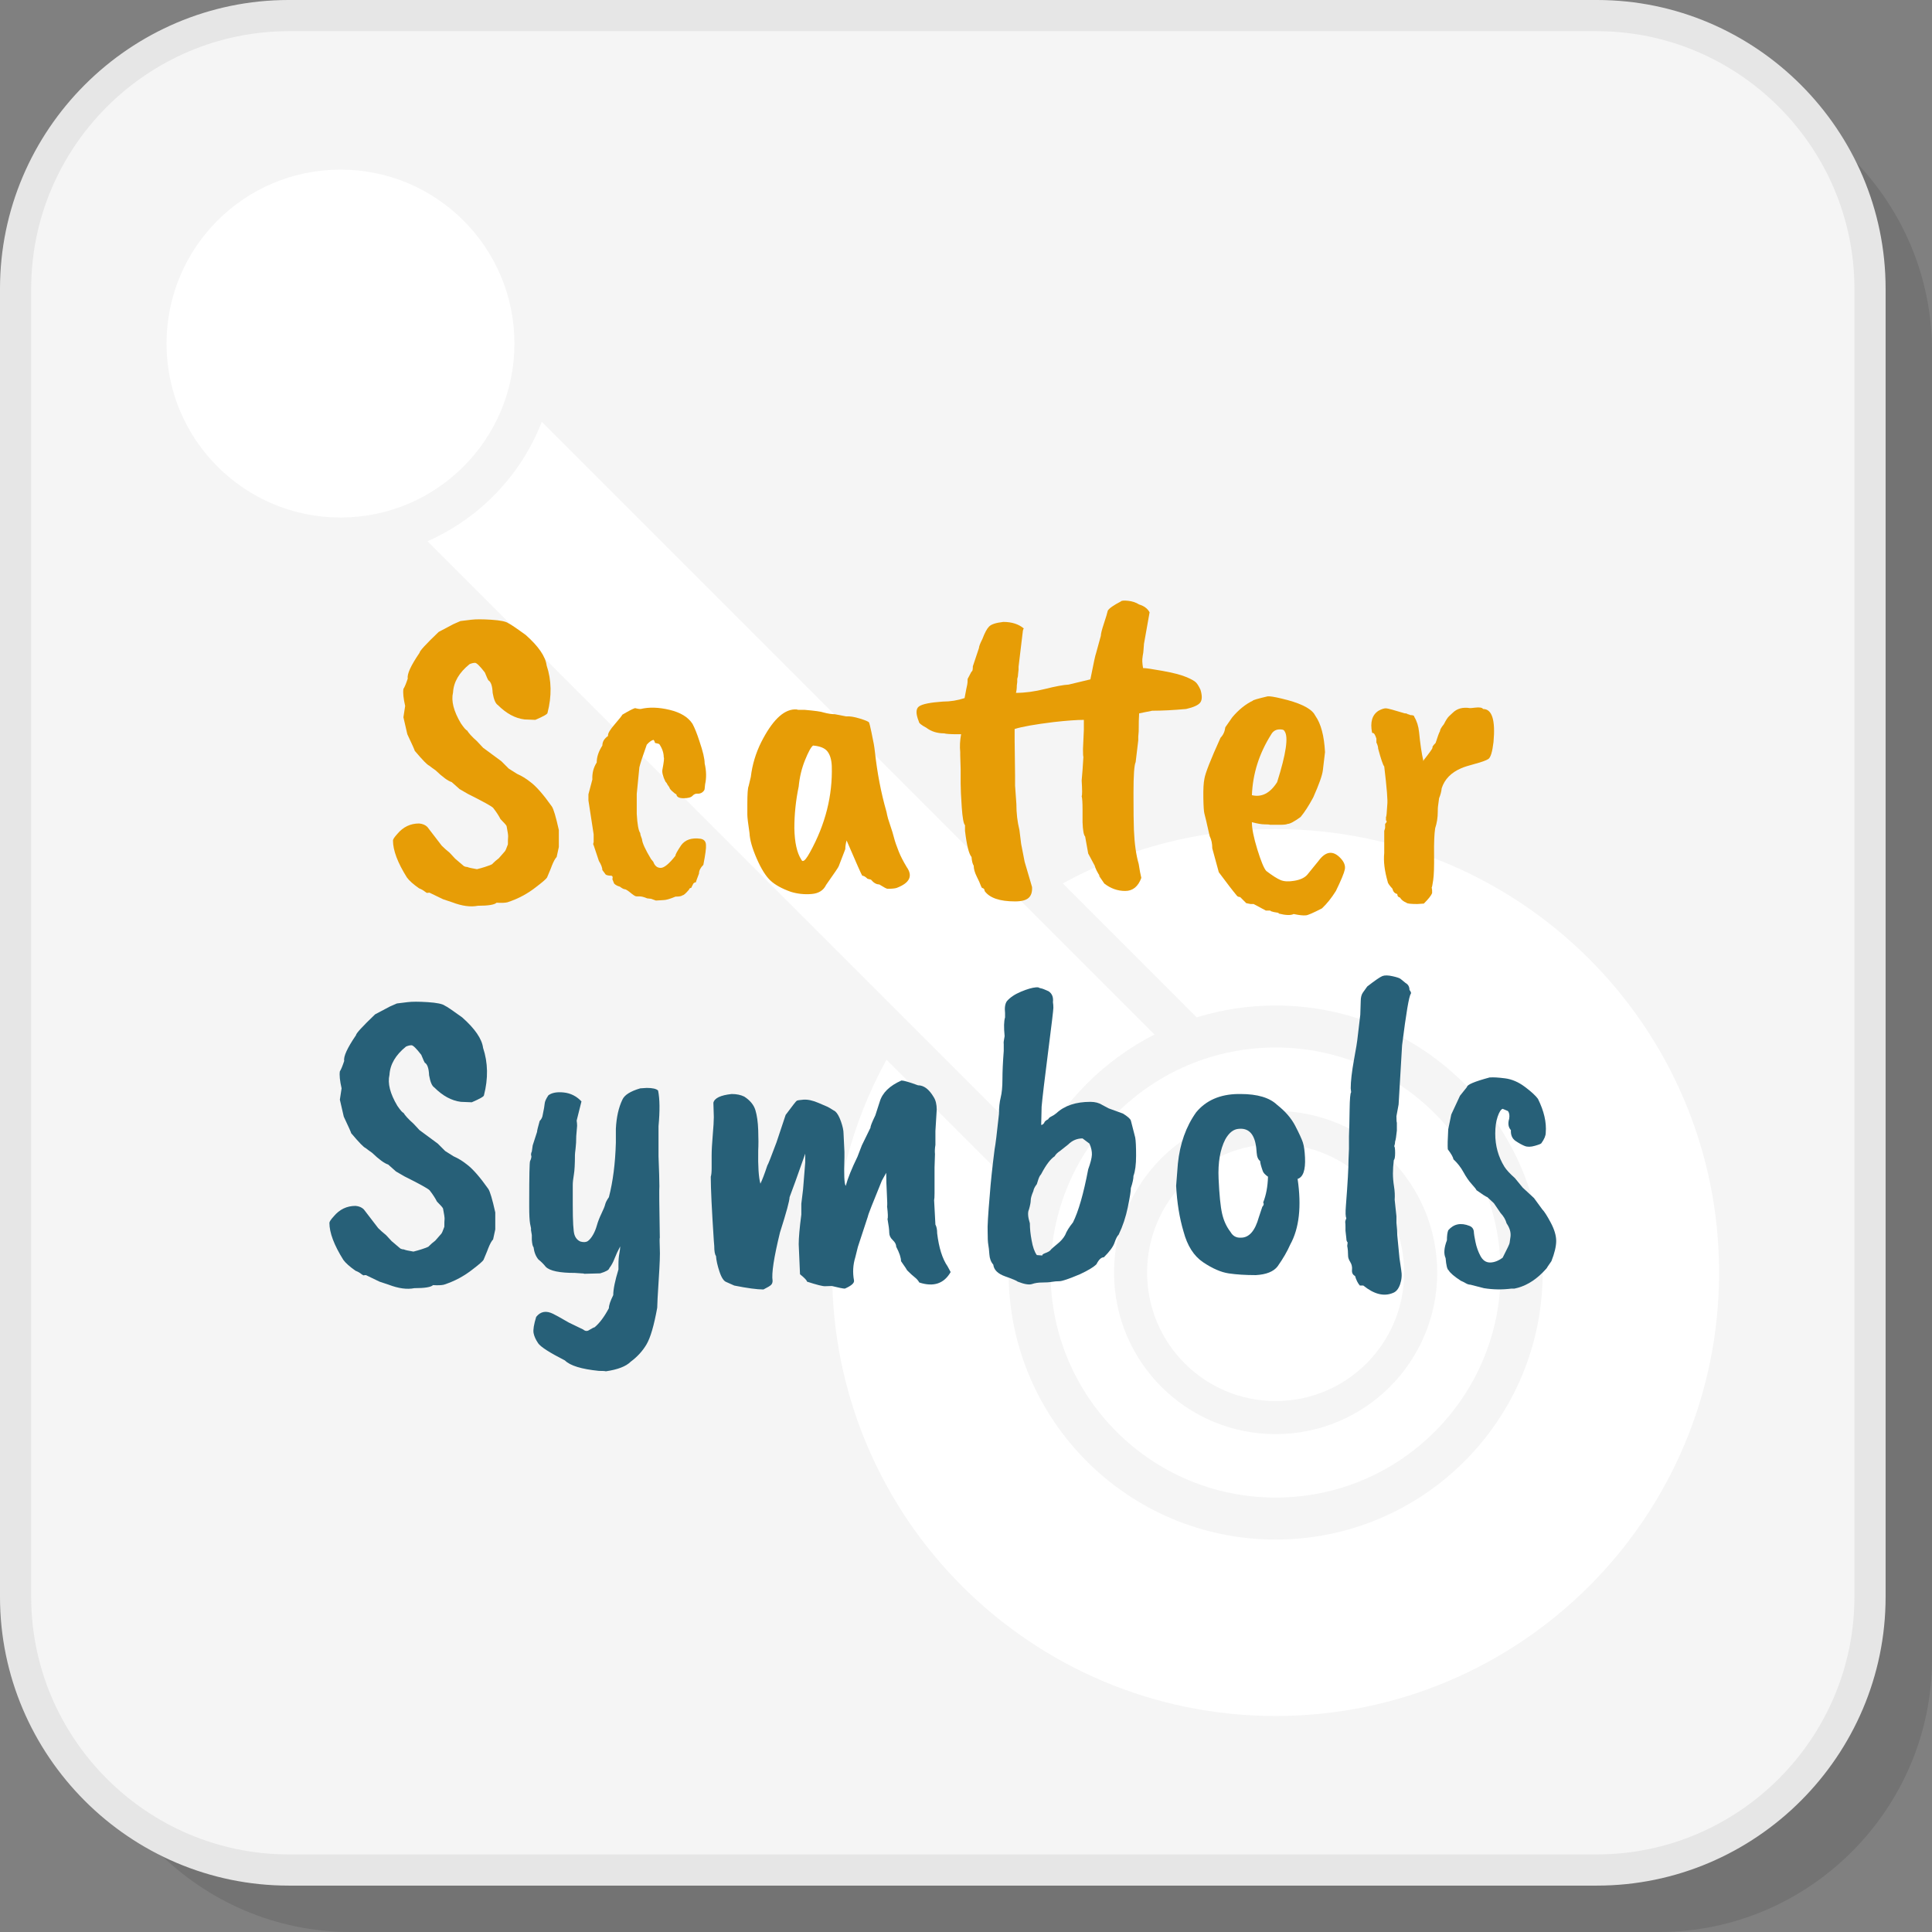
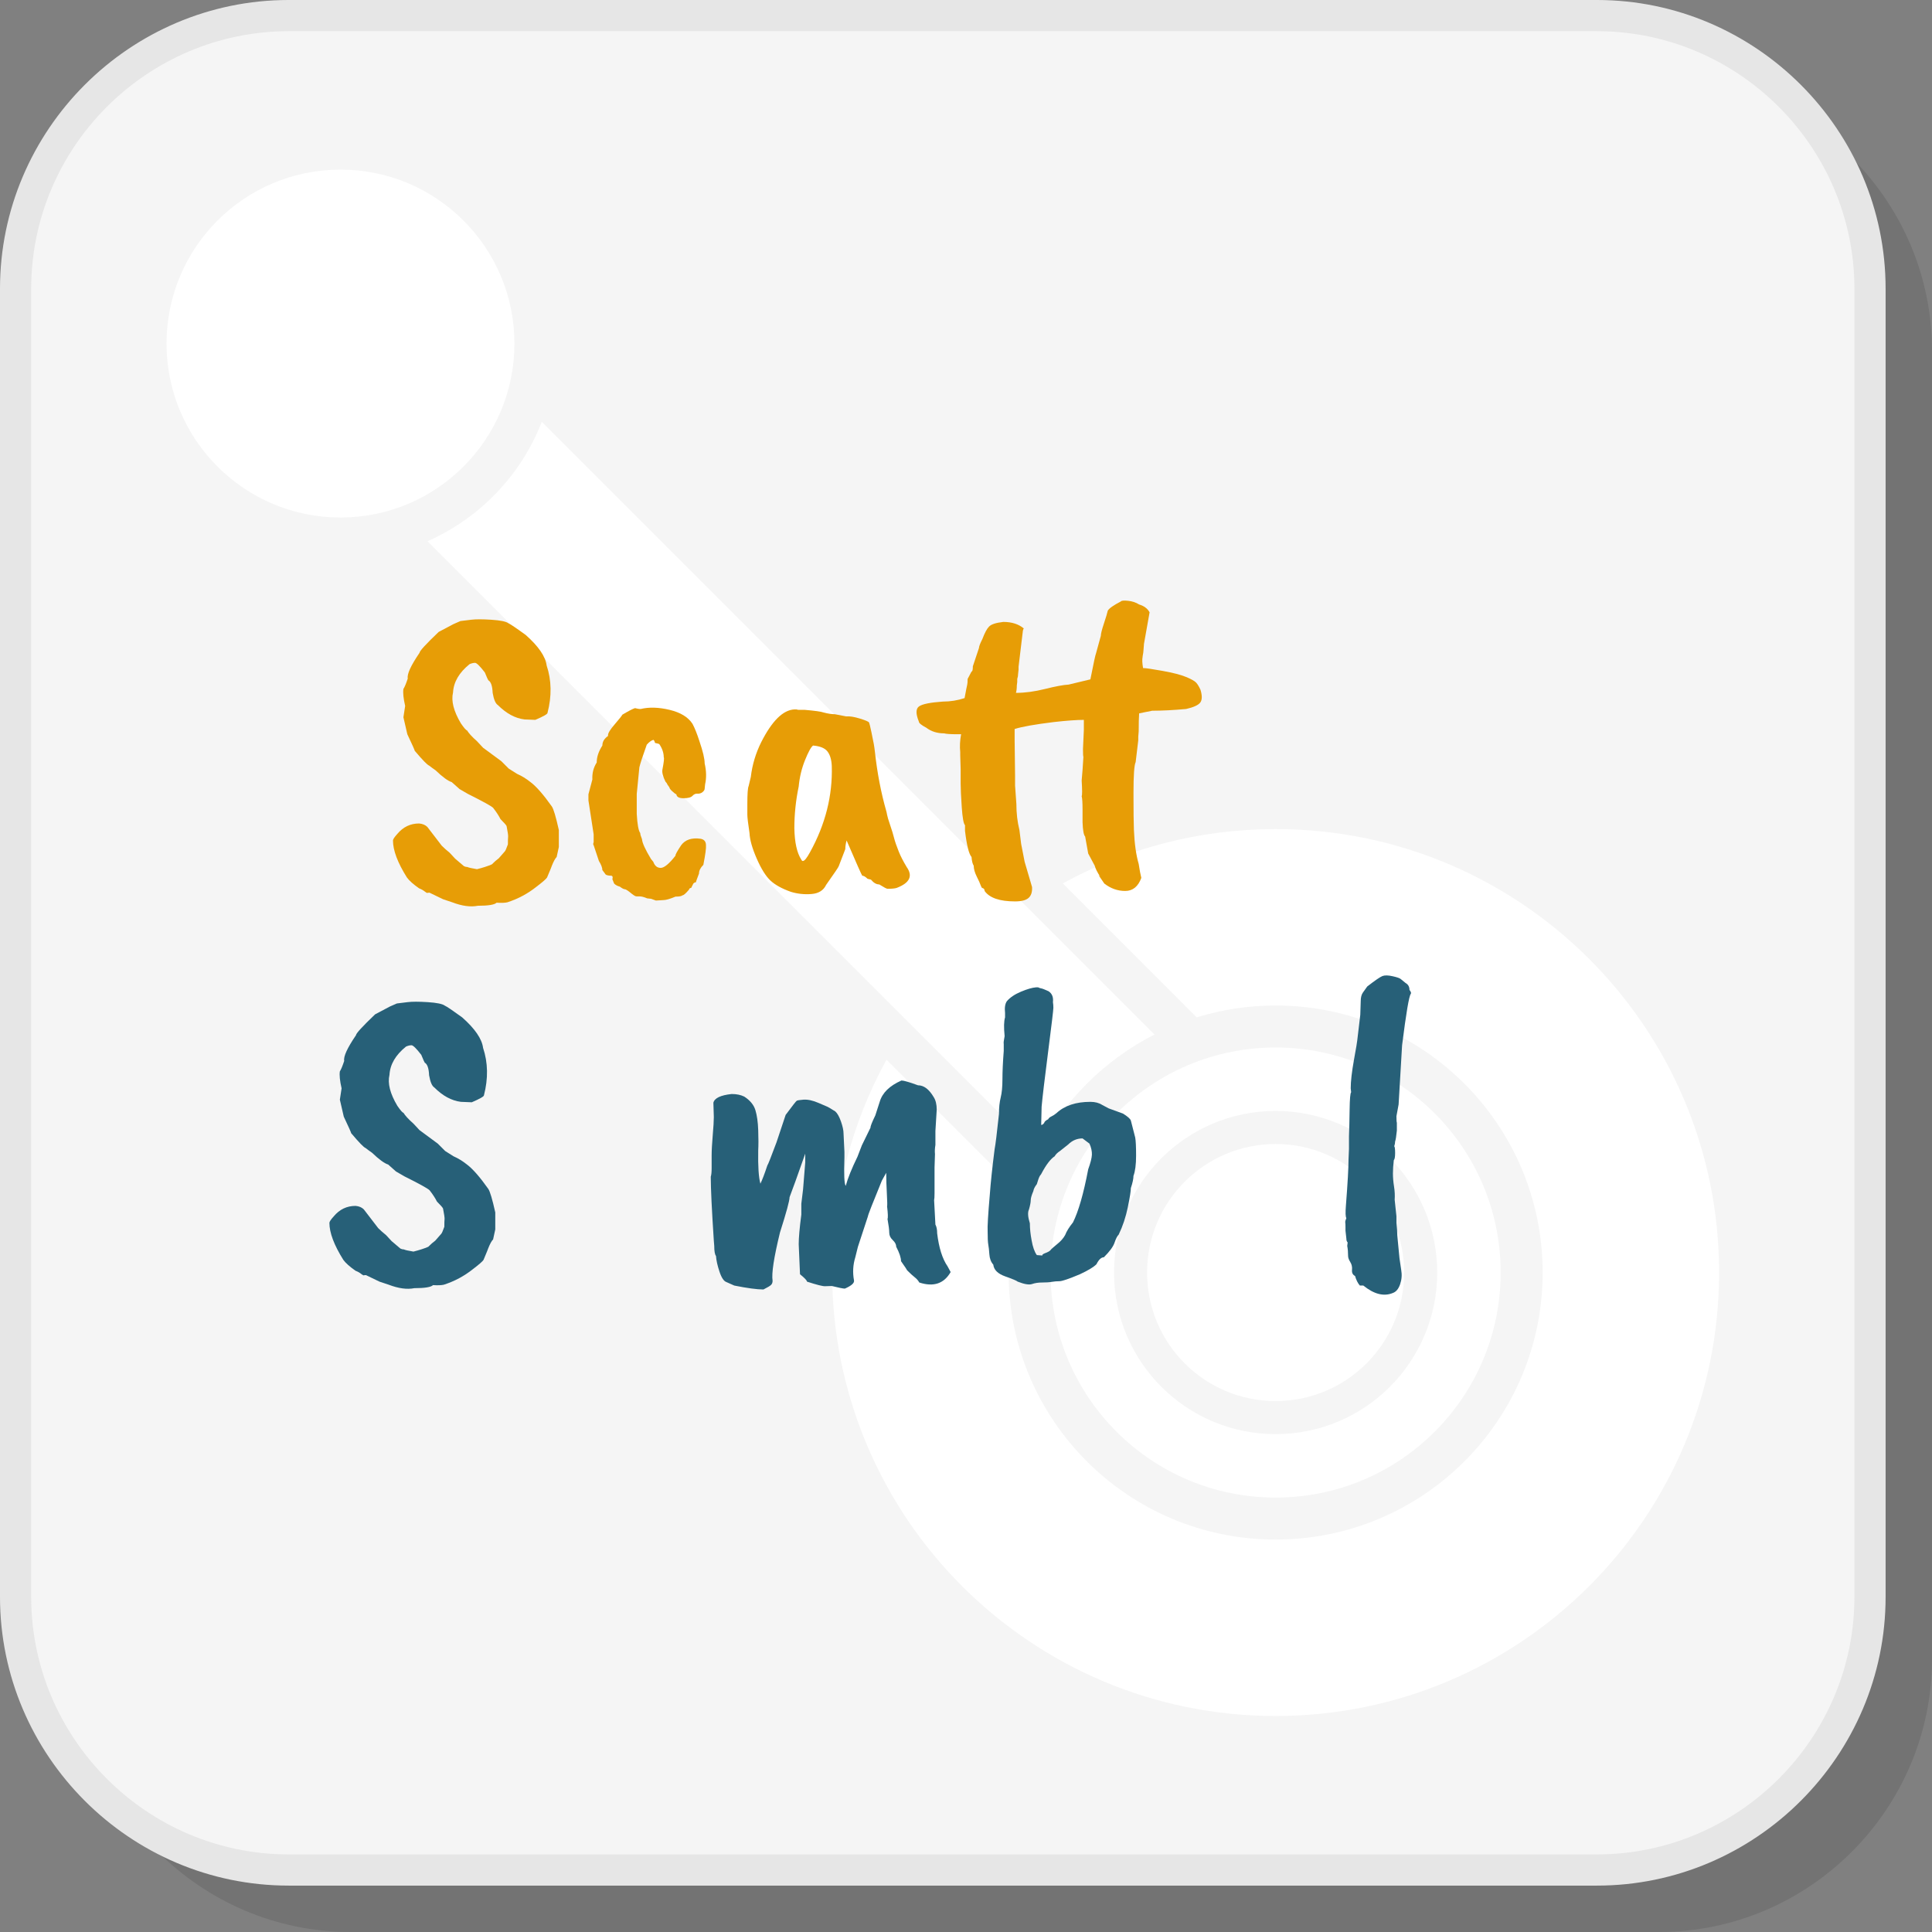
<svg xmlns="http://www.w3.org/2000/svg" xml:space="preserve" width="200px" height="200px" version="1.1" style="shape-rendering:geometricPrecision; text-rendering:geometricPrecision; image-rendering:optimizeQuality; fill-rule:evenodd; clip-rule:evenodd" viewBox="0 0 161910 161910">
  <rect x="0" y="0" width="161910" height="161910" fill="#808080" stroke="none" />
  <defs>
    <style type="text/css">
   
    .fil1 {fill:whitesmoke}
    .fil3 {fill:white}
    .fil6 {fill:#276078;fill-rule:nonzero}
    .fil2 {fill:#E6E6E6;fill-rule:nonzero}
    .fil5 {fill:#E79D06;fill-rule:nonzero}
    .fil4 {fill:white;fill-rule:nonzero}
    .fil0 {fill:black;fill-opacity:0.102}
   
  </style>
  </defs>
  <g id="Layer_x0020_1">
    <g id="_2654810168976">
      <path class="fil0" d="M29390 161910l109633 0c12588,0 22887,-10299 22887,-22887l0 -109633c0,-12588 -10299,-22888 -22887,-22888l-109633 0c-12588,0 -22888,10300 -22888,22888l0 109633c0,12588 10300,22887 22888,22887z" />
      <path class="fil1" d="M24194 156715l109634 0c12588,0 22888,-10299 22888,-22887l0 -109634c0,-12587 -10300,-22887 -22888,-22887l-109634 0c-12587,0 -22887,10300 -22887,22887l0 109634c0,12588 10300,22887 22887,22887z" />
      <path class="fil2" d="M24194 155408l109634 0c5933,0 11328,-2429 15240,-6340 3911,-3912 6340,-9307 6340,-15240l0 -109634c0,-5933 -2429,-11328 -6340,-15240 -3912,-3911 -9307,-6340 -15240,-6340l-109634 0c-5933,0 -11328,2429 -15240,6340 -3911,3912 -6340,9307 -6340,15240l0 109634c0,5933 2429,11328 6340,15240 3912,3911 9307,6340 15240,6340zm109634 2614l-109634 0c-6655,0 -12704,-2721 -17088,-7106 -4384,-4384 -7106,-10433 -7106,-17088l0 -109634c0,-6655 2722,-12704 7106,-17088 4384,-4384 10433,-7106 17088,-7106l109634 0c6655,0 12704,2722 17088,7106 4385,4384 7106,10433 7106,17088l0 109634c0,6655 -2721,12704 -7106,17088 -4384,4385 -10433,7106 -17088,7106z" />
      <g>
        <path class="fil3" d="M106902 69480c20525,0 37165,16639 37165,37164 0,20525 -16640,37164 -37165,37164 -20525,0 -37164,-16639 -37164,-37164 0,-6465 1652,-12544 4555,-17839l11225 11225c-646,2090 -994,4311 -994,6614 0,12358 10021,22378 22378,22378 12358,0 22379,-10020 22379,-22378 0,-12357 -10021,-22378 -22379,-22378 -2302,0 -4523,348 -6614,994l-11225 -11225c5295,-2903 11375,-4555 17839,-4555z" />
        <path class="fil3" d="M106902 87784c10416,0 18860,8444 18860,18860 0,10416 -8444,18860 -18860,18860 -10415,0 -18860,-8444 -18860,-18860 0,-10416 8445,-18860 18860,-18860zm0 5318c3739,0 7125,1517 9576,3967 2449,2450 3967,5836 3967,9575 0,3738 -1518,7126 -3967,9576 -2451,2450 -5837,3966 -9576,3966 -3738,0 -7125,-1516 -9575,-3966 -2450,-2450 -3966,-5838 -3966,-9576 0,-3739 1516,-7125 3966,-9575 2450,-2450 5837,-3967 9575,-3967zm7616 5926c-1948,-1949 -4642,-3155 -7616,-3155 -2974,0 -5668,1206 -7616,3155 -1949,1949 -3155,4642 -3155,7616 0,2975 1206,5668 3155,7617 1948,1948 4642,3154 7616,3154 2975,0 5668,-1206 7616,-3154 1949,-1949 3156,-4642 3156,-7617 0,-2974 -1207,-5667 -3156,-7616z" />
        <path class="fil4" d="M86955 96491l-51132 -51132c4375,-1928 7842,-5537 9582,-10008l51345 51345c-4209,2147 -7648,5587 -9795,9795z" />
        <circle class="fil3" cx="28534" cy="28792" r="14578" />
      </g>
      <path class="fil5" d="M41616 75651c-171,170 -694,256 -1569,256 -608,121 -1326,24 -2153,-292l-766 -256 -1131 -547c-97,0 -158,6 -182,18 -25,13 -86,-18 -183,-91 -146,-121 -316,-219 -510,-292 -487,-340 -828,-644 -1022,-912 -779,-1240 -1167,-2274 -1167,-3101 0,-97 121,-279 364,-547 486,-584 1095,-876 1825,-876 291,25 522,122 693,292l1204 1569c194,194 413,389 656,584l475 510 729 621c97,48 195,73 292,73 98,48 365,109 802,182 487,-121 901,-255 1241,-401 219,-219 414,-389 584,-511l511 -584c48,-48 134,-243 255,-584 0,-316 6,-528 18,-638 12,-110 -30,-407 -127,-894 -25,-73 -195,-268 -511,-584 -146,-292 -353,-608 -620,-948 -146,-146 -852,-535 -2117,-1167l-693 -402 -656 -584c-316,-97 -767,-425 -1350,-985 -243,-170 -426,-304 -547,-401 -146,-49 -548,-462 -1205,-1240 0,-49 -206,-511 -620,-1387l-328 -1423 146 -949c-146,-632 -195,-1106 -146,-1422 97,-146 219,-438 365,-875 -73,-366 255,-1083 985,-2153 0,-146 535,-730 1605,-1752l1241 -656 583 -256c219,-24 517,-60 894,-109 377,-49 943,-49 1697,0 754,49 1228,146 1423,292 170,73 656,401 1459,985 1070,949 1654,1800 1751,2554 414,1240 438,2566 73,3977 0,97 -341,292 -1022,583l-912 -36c-778,-97 -1520,-499 -2225,-1204 -195,-122 -341,-462 -438,-1022 -24,-583 -146,-936 -365,-1058 -24,-24 -121,-243 -292,-656 -413,-536 -687,-803 -820,-803 -134,0 -286,37 -457,109 -875,706 -1337,1496 -1386,2372 -170,705 49,1569 657,2590 267,389 438,584 511,584 146,243 425,547 838,912l511 547 1533 1131 620 620 693 438c389,170 766,402 1131,693 487,365 1082,1046 1788,2043 146,219 340,876 584,1971l0 1422 -183 839c-121,122 -255,365 -401,730 0,24 -134,353 -402,985 -72,122 -364,377 -875,766 -730,584 -1545,1022 -2445,1314 -194,48 -498,61 -911,36z" />
      <path id="1" class="fil5" d="M50481 62480c0,-316 158,-583 474,-802 0,-24 0,-48 0,-73 0,-170 188,-474 566,-912 376,-438 589,-705 638,-802 535,-317 888,-499 1058,-548 194,49 328,73 401,73l73 0c706,-170 1514,-146 2427,73 912,219 1550,608 1915,1168 194,364 389,851 583,1459 292,851 438,1471 438,1861 146,632 159,1215 37,1751l-37 365c0,97 -61,194 -182,292 -122,97 -262,139 -420,127 -158,-12 -298,49 -419,182 -122,134 -371,201 -748,201 -377,0 -578,-109 -602,-328 -73,-24 -189,-110 -347,-256 -158,-146 -237,-255 -237,-328l-182 -255c0,-49 -49,-122 -146,-219 -219,-438 -304,-779 -256,-1022 122,-632 159,-972 110,-1021 0,-365 -122,-730 -365,-1095 -24,-24 -67,-42 -128,-54 -61,-13 -140,-31 -237,-55 -49,-170 -97,-256 -146,-256 -170,49 -352,183 -547,402 -341,949 -547,1581 -620,1897l-219 2226 0 1677c48,876 146,1411 292,1606 0,97 48,267 146,511 24,316 279,875 766,1678l182 219c122,340 329,511 621,511 291,0 705,-341 1240,-1022 -25,-73 133,-365 474,-876 341,-462 876,-644 1606,-547 316,49 474,231 474,547 24,219 -49,767 -219,1642 -243,244 -365,486 -365,730 -170,438 -256,681 -256,729 -72,0 -146,37 -218,110l-182 365c-98,0 -159,49 -183,146 -268,316 -450,474 -547,474 -73,73 -268,109 -584,109 -462,195 -803,292 -1022,292l-620 37 -401 -146 -329 -37c-291,-122 -516,-176 -674,-164 -158,12 -274,0 -347,-37 -73,-36 -170,-103 -292,-200 -292,-243 -480,-365 -566,-365 -84,0 -225,-73 -419,-219 -194,-48 -352,-133 -474,-255l-146 -365c48,-170 24,-268 -73,-292 -316,0 -499,-60 -548,-182l-218 -292c0,-194 -98,-450 -292,-766l-438 -1314c-48,-48 -48,-133 0,-255l0 -657 -438 -2846 0 -510c219,-803 329,-1216 329,-1241 -25,-534 97,-1009 365,-1423 0,-462 158,-936 474,-1423z" />
      <path id="2" class="fil5" d="M69707 64195c-24,-534 -146,-942 -364,-1222 -219,-280 -621,-444 -1205,-493 -170,122 -395,530 -674,1223 -280,693 -457,1429 -529,2207 -244,1167 -365,2335 -365,3503 24,1191 219,2067 584,2626 48,97 97,134 146,110 121,0 316,-243 583,-730 1290,-2335 1897,-4742 1824,-7224zm1131 6969l-547 1423c0,48 -352,571 -1058,1568 -219,463 -626,718 -1222,767 -596,48 -1174,-12 -1733,-183 -754,-267 -1326,-584 -1715,-948 -389,-366 -772,-979 -1149,-1843 -377,-863 -577,-1575 -602,-2134 -121,-803 -182,-1314 -182,-1532l0 -876c0,-875 36,-1386 109,-1532 24,-98 85,-353 182,-766 122,-1022 414,-1995 876,-2919 900,-1776 1824,-2688 2773,-2737l182 0c49,25 122,37 219,37l475 0c850,73 1374,146 1568,219 365,97 681,146 949,146l949 183c291,-25 674,36 1149,182 474,146 729,255 766,328 36,73 103,340 200,803 98,462 165,796 201,1003 36,207 67,420 91,638 195,1776 511,3430 949,4962 24,73 48,183 73,329 24,146 109,431 255,857 146,425 256,784 328,1076 73,292 207,681 402,1168 146,365 365,790 657,1277 534,753 255,1337 -840,1751 -146,49 -401,73 -766,73 -73,0 -304,-122 -693,-365 -243,0 -474,-134 -693,-402l-292 -72c-170,-171 -316,-256 -438,-256 -48,-48 -486,-1033 -1313,-2955 -73,268 -110,511 -110,730z" />
      <path id="3" class="fil5" d="M95793 55986c219,0 766,80 1641,238 877,158 1533,328 1971,511 437,182 717,340 839,474 122,133 243,334 364,602 146,486 141,839 -17,1058 -158,219 -554,401 -1186,547 -1070,97 -2019,146 -2846,146l-1094 219c-25,340 -37,839 -37,1496l-37 474 0 292 -218 1824c-122,243 -182,1113 -182,2609 0,1495 12,2523 36,3083 48,1143 182,2091 401,2845 73,487 146,876 219,1167 -268,730 -718,1095 -1350,1095 -632,0 -1216,-206 -1751,-620l-475 -693c49,24 98,72 146,146 -267,-414 -425,-730 -474,-949l-547 -1022 -256 -1422c-121,-122 -194,-523 -218,-1204l0 -1058c0,-560 -24,-937 -73,-1131 49,-49 49,-487 0,-1313l73 -876c0,-98 24,-463 72,-1095 -24,-24 -36,-243 -36,-656l73 -1606 0 -839c-583,0 -1423,61 -2517,183 -1581,194 -2675,389 -3284,583l0 912 37 2992 0 839 109 1532c0,779 85,1509 256,2190l145 1167 292 1496 621 2116c24,413 -73,717 -292,912 -219,194 -596,292 -1131,292 -1289,0 -2140,-292 -2554,-876 0,-146 -73,-231 -219,-255 -49,-73 -85,-146 -109,-219 -49,-146 -158,-389 -329,-730 -170,-340 -255,-644 -255,-912 -97,-146 -158,-389 -183,-730 -218,-243 -401,-972 -547,-2189l0 -474c-121,-121 -212,-626 -273,-1514 -61,-887 -92,-1550 -92,-1988l0 -1204 -36 -1168 0 -255c-49,-462 -24,-961 73,-1496l-328 0c-560,0 -925,-24 -1095,-73 -584,0 -1082,-158 -1496,-474 -413,-219 -620,-389 -620,-511 -267,-657 -262,-1082 18,-1277 280,-195 943,-328 1989,-401 632,0 1240,-98 1824,-292 121,-657 194,-1028 219,-1113 24,-85 36,-249 36,-492l328 -621c74,0 110,-146 110,-437l511 -1532c0,-122 97,-378 292,-766 194,-511 376,-852 547,-1022 170,-195 571,-329 1204,-401 705,0 1277,182 1715,546 -25,25 -49,86 -74,183l-364 3028 0 255 -37 329c0,146 -24,292 -73,438l0 255 -36 292c0,243 -24,450 -73,620 754,0 1569,-109 2444,-328 876,-219 1533,-341 1970,-365l1824 -438c268,-1362 426,-2091 475,-2189l401 -1459c0,-170 85,-511 255,-1021 170,-511 280,-876 329,-1095 121,-195 486,-450 1094,-766 49,-73 249,-91 602,-55 353,36 663,140 931,310 413,122 705,341 875,657l-474 2663 0 37 -37 474c0,97 -24,267 -72,511l0 36c-49,219 -37,535 36,948z" />
-       <path id="4" class="fil5" d="M107650 61277c-49,-122 -212,-170 -492,-146 -280,24 -493,170 -639,438 -997,1580 -1532,3271 -1605,5071 827,195 1532,-171 2116,-1095 754,-2383 961,-3806 620,-4268zm-2845 14484l-366 -73 -510 -511c-146,0 -256,-61 -328,-183 -268,-316 -755,-948 -1460,-1897l-547 -2006c0,-389 -73,-730 -219,-1022 -243,-1094 -389,-1720 -438,-1878 -48,-159 -79,-603 -91,-1332 -12,-730 18,-1265 91,-1605 73,-462 523,-1606 1350,-3430 219,-219 353,-511 401,-876l584 -839c535,-632 1107,-1094 1715,-1386 0,-49 413,-170 1240,-365 171,-24 560,36 1168,182 1459,341 2371,766 2736,1277l110 183c462,657 729,1666 802,3028 -73,608 -134,1119 -182,1532 -49,414 -316,1168 -803,2262 -365,681 -718,1228 -1058,1642 -535,389 -900,584 -1095,584 -97,48 -304,73 -620,73l-839 0c-73,-25 -231,-37 -474,-37 -243,0 -596,-61 -1058,-182 0,535 152,1295 456,2280 304,985 553,1587 748,1806 511,389 912,645 1204,766 291,122 681,140 1168,55 486,-85 838,-250 1057,-493l949 -1167c608,-827 1228,-900 1860,-219 292,316 408,626 347,930 -61,304 -310,906 -748,1806 -365,584 -754,1070 -1167,1459 -754,390 -1204,584 -1350,584 -219,24 -560,-12 -1022,-109 -243,121 -657,109 -1240,-37 0,-48 -67,-79 -200,-91 -134,-12 -311,-55 -530,-127l73 -37c-48,0 -195,0 -437,0l-1022 -547 -255 0z" />
-       <path id="5" class="fil5" d="M114983 61386c-170,-875 12,-1483 547,-1824 268,-146 481,-213 639,-201 158,12 675,152 1550,420 122,0 207,24 256,73 48,0 122,24 219,73 219,0 328,48 328,146 219,364 353,790 402,1277 97,997 218,1812 364,2444 0,-24 12,-61 37,-109 462,-584 705,-925 730,-1022 -49,-49 36,-183 255,-401 170,-535 292,-864 365,-985 0,-122 109,-316 328,-584 170,-340 316,-565 438,-675 121,-109 219,-201 292,-273 365,-365 851,-499 1459,-402 73,0 207,-12 401,-37 390,-48 620,-12 694,110 753,0 1045,925 875,2773 -97,827 -243,1301 -438,1423 -194,121 -565,255 -1112,401 -548,146 -931,268 -1150,365 -851,365 -1398,924 -1641,1678 -25,268 -98,547 -219,839 -49,389 -80,620 -92,693 -12,73 -18,219 -18,438 0,486 -73,949 -219,1387 -72,462 -103,1197 -91,2207 12,1009 -12,1721 -73,2134 -61,414 -103,620 -128,620 25,122 37,207 37,256l0 218c-73,195 -304,487 -693,876l-547 37c-560,0 -864,-37 -913,-110 -243,-97 -425,-243 -547,-438 -146,-24 -219,-121 -219,-291 -218,-49 -352,-195 -401,-438 -268,-292 -401,-487 -401,-584 -268,-924 -365,-1727 -292,-2408l0 -1861c49,-146 73,-231 73,-255l0 -328c146,-146 170,-244 73,-292l0 -292c24,-24 42,-110 54,-256 12,-145 31,-401 55,-766 49,-316 -36,-1386 -255,-3210 -97,-97 -268,-596 -511,-1496 0,-146 -48,-316 -146,-511l0 -328c-97,-292 -182,-444 -255,-456 -73,-12 -110,-31 -110,-55z" />
      <path id="6" class="fil6" d="M36289 107699c-170,170 -693,255 -1569,255 -608,122 -1325,25 -2152,-292l-766 -255 -1132 -547c-97,0 -158,6 -182,18 -25,12 -85,-18 -183,-91 -146,-122 -316,-219 -510,-292 -487,-341 -827,-645 -1022,-912 -778,-1240 -1167,-2275 -1167,-3101 0,-98 121,-280 365,-548 486,-583 1094,-875 1824,-875 292,24 523,122 693,292l1204 1569c194,194 414,388 656,583l475 511 730 620c97,49 194,73 292,73 97,49 364,110 802,182 487,-121 900,-255 1240,-401 220,-219 414,-389 584,-511l511 -583c49,-49 134,-244 255,-584 0,-316 7,-529 19,-638 12,-110 -31,-408 -128,-894 -25,-73 -195,-268 -511,-584 -146,-292 -352,-608 -620,-948 -146,-146 -851,-536 -2116,-1168l-693 -401 -657 -584c-316,-97 -766,-426 -1350,-985 -243,-170 -426,-304 -547,-402 -146,-48 -547,-462 -1204,-1240 0,-49 -207,-511 -620,-1386l-328 -1423 145 -949c-145,-632 -194,-1106 -145,-1422 97,-146 218,-438 364,-876 -73,-365 256,-1083 985,-2152 0,-146 536,-730 1605,-1752l1241 -657 584 -255c218,-24 517,-61 893,-110 377,-48 943,-48 1697,0 754,49 1228,146 1423,292 170,73 656,402 1459,985 1070,949 1654,1800 1751,2554 414,1241 438,2566 73,3977 0,97 -340,292 -1021,584l-912 -37c-778,-97 -1521,-498 -2225,-1204 -195,-121 -341,-462 -438,-1021 -25,-584 -147,-937 -365,-1058 -25,-25 -122,-243 -292,-657 -414,-535 -687,-803 -821,-803 -134,0 -286,37 -456,110 -876,705 -1338,1496 -1387,2371 -170,706 49,1569 657,2591 268,389 438,584 511,584 146,242 426,546 839,911l511 548 1532 1131 620 620 694 438c388,170 766,401 1131,693 486,365 1082,1046 1787,2043 146,219 341,876 584,1970l0 1423 -182 839c-122,122 -256,365 -402,729 0,25 -134,353 -401,986 -73,121 -365,377 -876,766 -729,584 -1544,1022 -2444,1313 -195,49 -499,61 -912,37z" />
-       <path id="7" class="fil6" d="M48292 95221c0,390 -19,730 -55,1022 -36,292 -55,474 -55,547 0,754 -30,1308 -91,1660 -61,353 -91,639 -91,858l0 1641c0,1411 48,2256 146,2536 97,280 268,468 510,566 268,72 475,54 621,-55 146,-110 285,-280 419,-511 134,-231 244,-499 328,-802 86,-305 213,-633 383,-986 171,-353 274,-608 311,-766 36,-158 140,-359 310,-602 340,-1313 535,-2833 584,-4560l0 -1168c48,-973 231,-1787 547,-2444 170,-389 669,-706 1496,-949l547 -36c486,0 802,73 948,219 146,705 158,1702 37,2991l0 2518c49,1216 73,2055 73,2517 -24,171 -12,1606 36,4305 -24,24 -24,341 0,949 25,389 -5,1240 -91,2554 -85,1313 -127,2103 -127,2371 -268,1483 -566,2505 -894,3064 -329,560 -773,1046 -1332,1460 -389,389 -1082,657 -2079,802 -74,-24 -268,-36 -584,-36 -1459,-146 -2408,-438 -2846,-875 -1289,-657 -2037,-1138 -2244,-1442 -206,-304 -334,-589 -383,-857 -48,-268 25,-717 219,-1350 365,-462 839,-547 1423,-255 243,121 681,364 1313,730l1205 583c170,146 340,158 510,37 243,-146 389,-220 438,-220 413,-340 815,-875 1204,-1605 0,-243 122,-608 365,-1094 0,-487 146,-1204 437,-2153l0 -401c0,-365 25,-675 74,-930 48,-256 72,-457 72,-602 -194,365 -352,705 -474,1021 -121,317 -267,584 -438,803 -24,146 -279,292 -766,438l-1350 36c0,-24 -72,-36 -218,-36l-548 -37c-1289,0 -2104,-170 -2444,-511 -170,-218 -377,-425 -620,-620 -219,-267 -353,-608 -402,-1021 -73,-73 -121,-280 -146,-620l0 -402 -73 -437c25,-49 0,-220 -73,-511 -48,-292 -73,-766 -73,-1423l0 -438c0,-2165 25,-3296 73,-3393 73,-146 110,-280 110,-401 -49,-122 -37,-256 36,-402l73 -510 365 -1131c0,-98 73,-402 219,-913 146,-146 231,-316 255,-510 98,-462 153,-778 165,-949 12,-170 115,-401 310,-693 292,-219 723,-298 1295,-237 571,61 1064,310 1478,748l-402 1605c24,170 37,316 37,438l-73 875z" />
      <path id="8" class="fil6" d="M75107 104488c0,-194 -97,-383 -292,-565 -195,-183 -292,-390 -292,-620 0,-232 -49,-615 -146,-1150 49,-97 37,-450 -36,-1058 24,-48 18,-401 -18,-1058 -37,-657 -55,-1240 -55,-1751l-365 657c-778,1897 -1168,2894 -1168,2991l-839 2554 -218 876c-195,632 -232,1276 -110,1933 48,220 -207,450 -766,694 -146,0 -511,-74 -1095,-219 -194,0 -383,6 -565,18 -182,12 -687,-115 -1514,-383 0,-97 -195,-304 -584,-620l-109 -2518c0,-535 73,-1362 219,-2480l0 -912 146 -1205 182 -2262 0 -729c-657,1872 -1095,3089 -1313,3648 0,292 -268,1277 -803,2955 -511,2092 -718,3442 -620,4050 0,146 -43,262 -128,346 -85,86 -298,213 -638,383 -535,0 -1350,-109 -2445,-328l-657 -292c-218,-72 -413,-364 -583,-875 -170,-511 -268,-949 -292,-1314 -98,-121 -146,-401 -146,-839l-36 -438c-171,-2602 -256,-4389 -256,-5363 49,-145 73,-389 73,-729l0 -1022c0,-437 30,-1009 91,-1714 61,-706 92,-1217 92,-1533l-37 -1204c97,-389 608,-632 1532,-729 414,0 766,72 1058,218 487,316 797,694 930,1131 134,438 213,998 237,1679 25,680 25,1252 0,1715 -24,1313 37,2237 183,2772 146,-292 341,-803 584,-1532 48,-49 304,-694 766,-1934l766 -2298c559,-754 870,-1150 930,-1186 61,-36 250,-67 566,-91 365,-24 784,67 1259,273 474,207 729,317 766,329 36,12 249,140 638,383 170,146 329,426 475,839 146,414 218,754 218,1022 49,973 74,1483 74,1532l0 437c-49,1460 -13,2263 109,2408 170,-632 499,-1447 985,-2444l365 -948 730 -1496c-25,-73 109,-414 401,-1022l365 -1131c219,-754 827,-1350 1824,-1787 194,0 656,133 1386,401 487,0 924,328 1313,985 171,267 256,620 256,1058 0,97 -37,693 -110,1788l0 1167c-48,292 -60,547 -36,766l-37 1131 0 2153c0,291 -12,486 -36,583l109 2044c98,170 146,413 146,729 146,1216 438,2141 876,2773l255 474c-559,973 -1435,1265 -2627,876 -97,-170 -224,-316 -383,-438 -158,-122 -370,-316 -638,-584 0,-24 -170,-280 -511,-766 0,-292 -133,-693 -401,-1204z" />
      <path id="9" class="fil6" d="M86599 99818c-146,341 -219,596 -219,766 0,171 -49,426 -146,767 -121,243 -97,632 73,1167 0,438 49,912 146,1423 97,560 243,973 438,1240l474 37c-49,-49 13,-110 183,-183 267,-97 431,-188 492,-273 61,-85 243,-249 547,-493 305,-243 530,-498 676,-766 121,-316 340,-669 656,-1058 462,-924 888,-2408 1277,-4451 194,-535 298,-943 310,-1222 12,-280 -55,-590 -201,-930l-583 -438c-462,0 -864,170 -1205,511l-692 547c-219,146 -365,292 -438,438 -341,218 -705,693 -1095,1423 0,24 -48,97 -146,218 -73,122 -158,353 -255,694 -170,219 -268,413 -292,583zm-2882 -6457c0,-535 49,-998 146,-1386 97,-390 146,-900 146,-1533 0,-632 36,-1423 109,-2371l0 -584c-24,-73 0,-292 73,-657 -73,-729 -61,-1253 37,-1569l0 -364c-49,-438 0,-767 146,-985 267,-316 662,-584 1185,-803 523,-219 943,-340 1259,-365l182 0c98,49 189,79 274,91 85,13 286,92 602,237 292,195 413,499 365,912 24,146 36,304 36,475 0,170 -146,1392 -437,3667 -292,2273 -475,3812 -548,4615l-36 1532c97,0 182,-61 255,-183 25,-97 134,-194 329,-292 48,-97 139,-176 273,-237 134,-60 274,-151 420,-273 681,-632 1629,-949 2845,-949 390,0 718,85 985,256l548 291 1203 438c390,244 609,438 657,584l365 1423c49,267 73,772 73,1514 0,742 -73,1307 -219,1696 0,244 -73,584 -219,1022 0,243 -85,778 -255,1605 -170,827 -426,1594 -766,2298 -122,122 -237,347 -347,676 -109,328 -407,735 -894,1222 -218,0 -425,194 -620,584 -243,243 -705,522 -1386,839 -924,389 -1496,584 -1715,584 -219,0 -432,18 -639,54 -206,37 -474,55 -802,55 -328,0 -614,42 -858,128 -242,85 -644,18 -1203,-201 -73,-73 -420,-219 -1040,-438 -620,-219 -955,-547 -1003,-985 -195,-219 -304,-505 -329,-858 -24,-352 -54,-625 -91,-820 -37,-195 -54,-560 -54,-1095 -25,-389 36,-1422 182,-3101 72,-997 206,-2262 401,-3794 73,-365 195,-1350 365,-2955z" />
-       <path id="10" class="fil6" d="M105242 95951c-170,-973 -645,-1423 -1423,-1350 -437,24 -815,316 -1131,876 -437,851 -626,1952 -565,3301 61,1351 158,2324 292,2919 134,596 371,1113 711,1551 194,340 486,498 876,474 681,0 1179,-572 1495,-1715l292 -875c122,-122 146,-243 73,-365 244,-608 378,-1325 402,-2153 -244,-170 -390,-328 -438,-474 -146,-413 -219,-693 -219,-839 -170,-122 -268,-353 -292,-693 -24,-340 -48,-560 -73,-657zm-6677 3429l146 -1860c171,-1678 682,-3113 1533,-4305 827,-998 1994,-1508 3502,-1532l219 0c1411,0 2433,304 3065,912 681,535 1186,1119 1514,1751 328,632 541,1094 638,1386 98,292 158,718 183,1277 49,1046 -158,1642 -620,1788 340,2310 133,4147 -621,5509 -243,559 -595,1167 -1058,1824 -340,438 -948,681 -1824,730 -875,0 -1635,-49 -2280,-146 -645,-98 -1356,-408 -2134,-931 -778,-523 -1326,-1380 -1642,-2572 -341,-1143 -547,-2420 -621,-3831z" />
      <path id="11" class="fil6" d="M113743 87195l255 -2152 37 -1131c0,-316 60,-560 182,-730l365 -511c657,-510 1082,-802 1277,-876 195,-72 480,-66 857,19 377,85 602,164 675,237l402 328c218,122 328,316 328,584 121,146 158,255 109,329 -146,170 -389,1605 -729,4304l-292 4962 -182 985c0,316 12,499 36,547l0 657c-49,486 -98,790 -146,912 0,122 -24,256 -73,401 49,49 73,238 73,566 0,328 -37,529 -110,602 -48,389 -73,760 -73,1113 0,353 31,717 92,1094 60,377 79,748 54,1113l147 1386 0 548c48,438 72,790 72,1058l183 1897 145 985c74,413 43,815 -91,1204 -133,389 -334,632 -602,729 -754,317 -1580,110 -2481,-620l-291 0c-171,-194 -304,-462 -402,-802 -194,-98 -279,-268 -255,-511 24,-244 -24,-462 -146,-657 -121,-194 -183,-365 -183,-511 0,-316 -24,-595 -72,-839l36 -292c-73,-72 -109,-182 -109,-328l-73 -657 0 -292c0,-194 -7,-328 -19,-401 -12,-73 19,-194 92,-365 -73,-97 -85,-450 -37,-1057 146,-1873 219,-3162 219,-3868l37 -875 0 -1059c24,-583 42,-1325 54,-2225 13,-900 55,-1387 128,-1459l-36 -329c0,-584 91,-1380 273,-2390 183,-1009 274,-1550 274,-1623z" />
-       <path id="12" class="fil6" d="M121332 96316c-25,-292 -12,-851 36,-1678l256 -1241 729 -1568 584 -730c0,-195 632,-462 1897,-803l36 0c268,-24 687,0 1259,73 571,73 1125,310 1660,712 535,401 900,736 1095,1003 511,1022 729,1970 656,2845 0,244 -121,536 -365,876 -24,49 -206,122 -547,219 -340,98 -620,103 -839,18 -219,-85 -474,-225 -766,-419 -292,-195 -426,-499 -402,-912 -218,-244 -267,-560 -146,-949 49,-292 13,-510 -109,-656l-437 -183c-146,49 -286,267 -420,657 -134,389 -201,863 -201,1423 0,1021 256,1945 767,2772 170,268 462,584 875,949l657 802 948 876 694 949c170,170 407,541 711,1112 304,572 456,1083 456,1533 0,450 -134,1015 -401,1696l-329 474c0,49 -133,207 -401,474 -730,731 -1520,1181 -2372,1351l-255 0c-778,97 -1544,85 -2298,-37l-1131 -292c-122,0 -256,-42 -402,-128 -146,-84 -279,-151 -401,-200 -560,-365 -900,-657 -1022,-876 -121,-73 -206,-413 -255,-1021 -170,-365 -134,-864 109,-1496 0,-365 37,-645 110,-839 462,-535 1058,-657 1787,-365 244,97 366,292 366,583 0,74 42,323 127,749 85,425 225,820 420,1185 194,365 462,548 802,548 341,0 694,-134 1059,-402 388,-754 583,-1167 583,-1240l73 -511c49,-365 -61,-742 -328,-1131 -73,-292 -244,-584 -511,-875l-548 -803 -546 -511c-98,-24 -402,-219 -913,-583 -24,-74 -158,-244 -401,-511 -243,-268 -474,-603 -693,-1004 -219,-401 -499,-760 -839,-1076 -24,-170 -182,-450 -474,-839z" />
    </g>
  </g>
</svg>